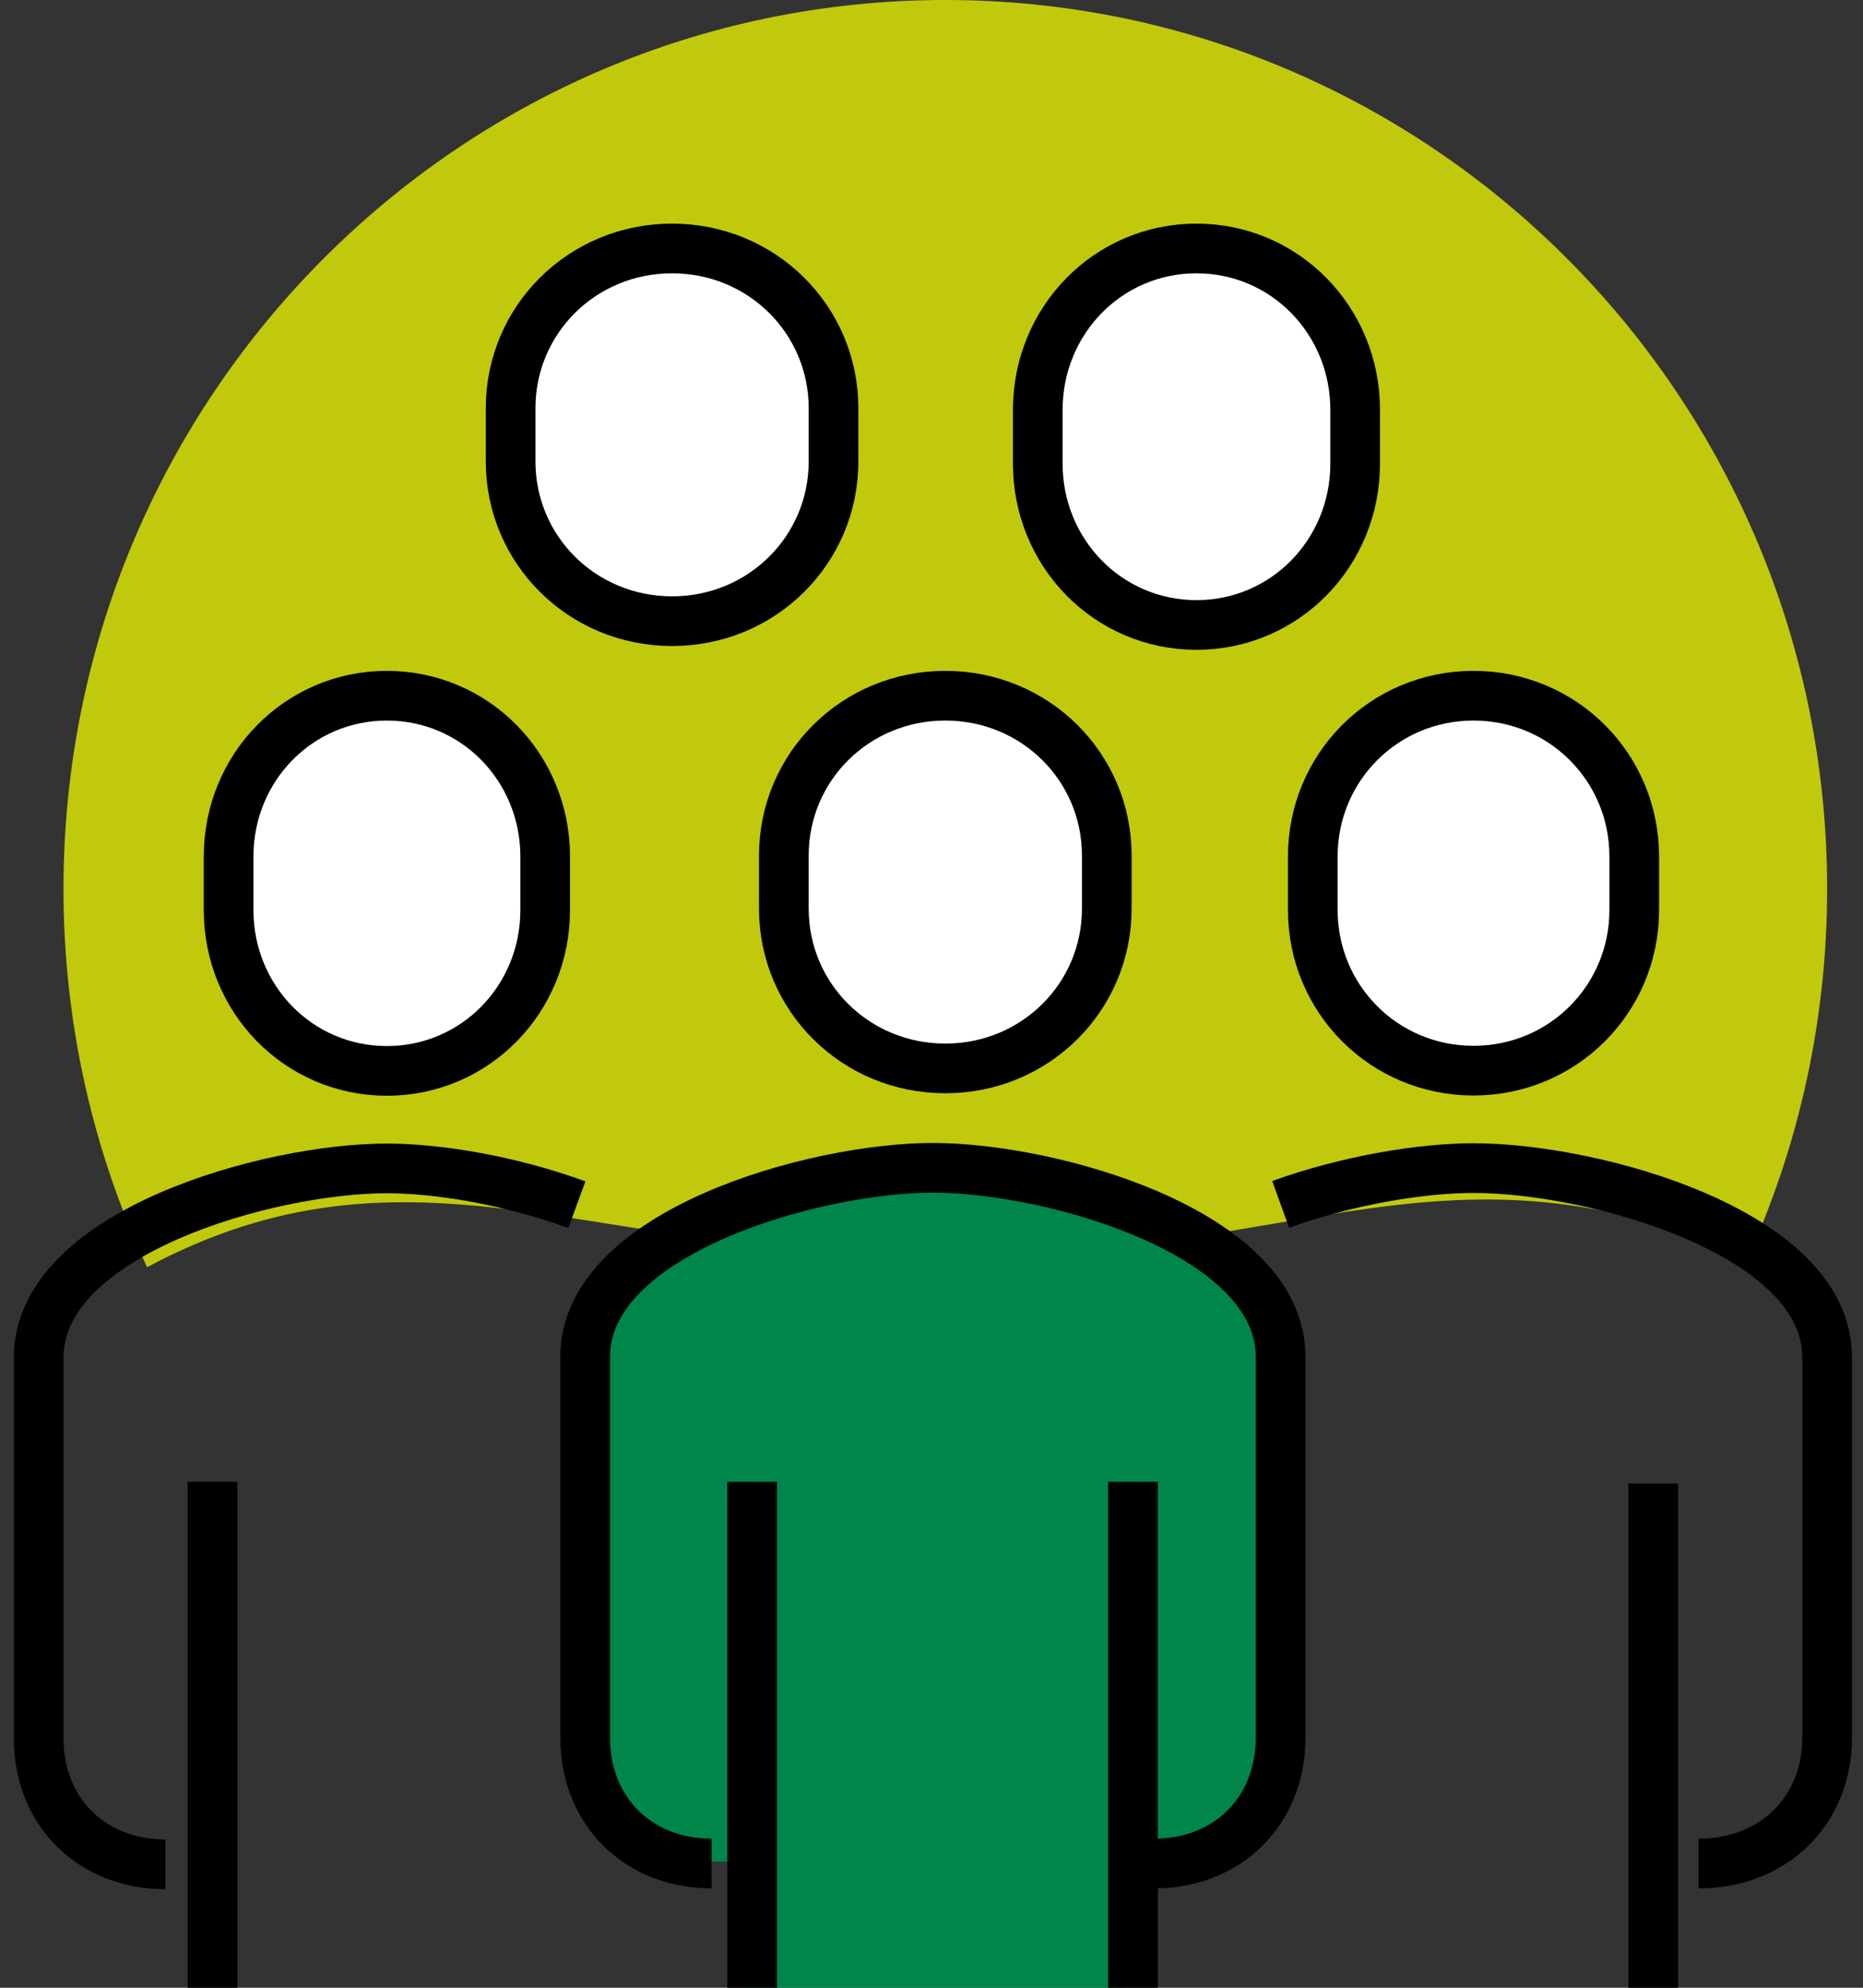
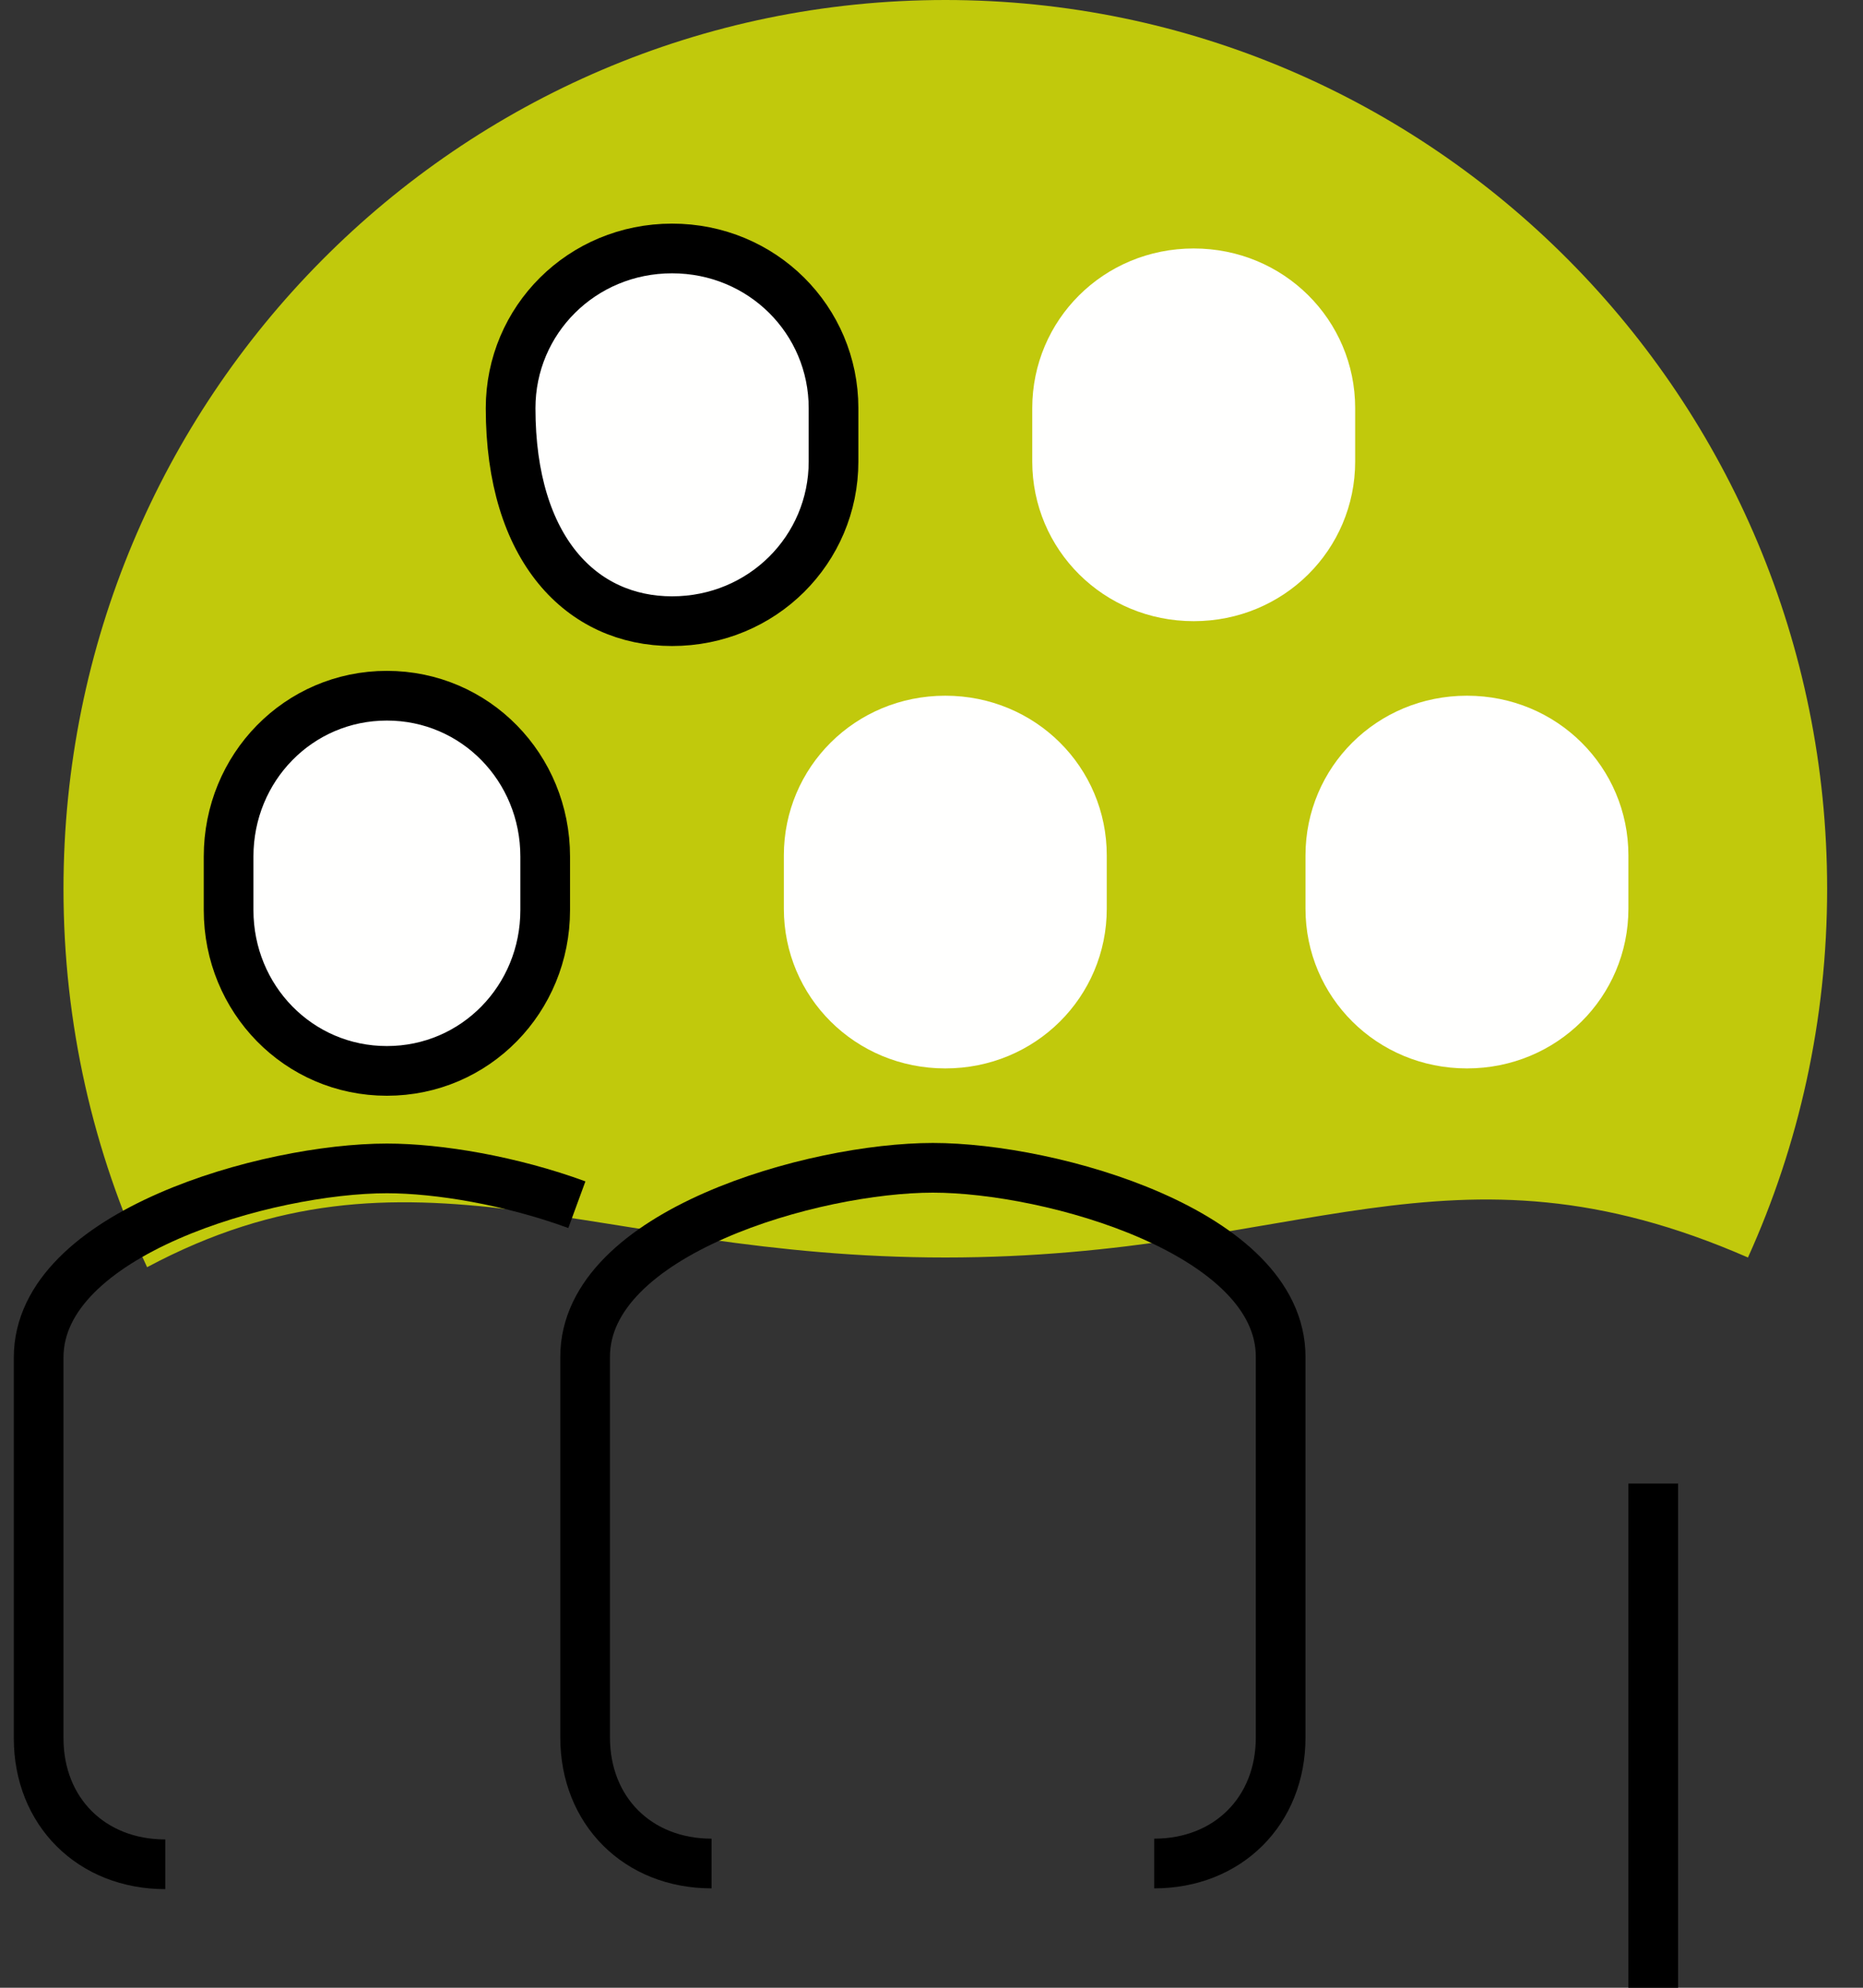
<svg xmlns="http://www.w3.org/2000/svg" width="75px" height="80px" viewBox="0 0 75 80" version="1.1">
  <rect x="0" y="0" width="75" height="80" fill="#333333" stroke="none" />
  <title>Group 2</title>
  <g id="1.-COVID-Landing" stroke="none" stroke-width="1" fill="none" fill-rule="evenodd">
    <g id="V20-024_website_covid-landing_2" transform="translate(-990, -790)">
      <g id="Group-2" transform="translate(991, 790)">
        <path d="M37.056,50.61 C51.41,50.61 57.341,45.358 69.369,50.61 C71.415,46.09 72.556,41.067 72.556,35.775 C72.556,16.017 56.662,0 37.056,0 C17.449,0 1.556,16.017 1.556,35.775 C1.556,41.22 2.763,46.38 4.922,51 C15.502,45.358 22.852,50.61 37.056,50.61 Z" id="Oval" fill="#C1C90C" />
-         <path d="M36.556,47 C31.788,47 22.556,49.593 22.556,54.615 L22.556,69.95 C22.556,72.908 24.68,74.923 27.646,74.923 L28.919,74.923 L28.919,80 L44.192,80 L44.192,74.923 L45.465,74.923 C48.43,74.923 50.556,72.908 50.556,69.95 L50.556,54.615 C50.556,49.593 41.322,47 36.556,47" id="Fill-363" fill="#00854A" />
        <path d="M45.465,75 C48.43,75 50.556,72.882 50.556,69.928 L50.556,54.608 C50.556,49.591 41.322,47 36.556,47 C31.788,47 22.556,49.591 22.556,54.608 L22.556,69.928 C22.556,72.882 24.68,75 27.646,75" id="Stroke-365" stroke="#000000" stroke-width="2" />
        <path d="M37.056,43 C40.685,43 43.556,40.122 43.556,36.572 L43.556,34.428 C43.556,30.878 40.685,28 37.056,28 C33.426,28 30.556,30.878 30.556,34.428 L30.556,36.572 C30.556,40.122 33.426,43 37.056,43" id="Fill-366" fill="#FFFFFE" />
-         <path d="M37.056,43 C40.685,43 43.556,40.122 43.556,36.572 L43.556,34.428 C43.556,30.878 40.685,28 37.056,28 C33.426,28 30.556,30.878 30.556,34.428 L30.556,36.572 C30.556,40.122 33.426,43 37.056,43 Z" id="Stroke-367" stroke="#000000" stroke-width="2" />
        <path d="M26.056,25 C29.685,25 32.556,22.121 32.556,18.572 L32.556,16.428 C32.556,12.878 29.685,10 26.056,10 C22.426,10 19.556,12.878 19.556,16.428 L19.556,18.572 C19.556,22.121 22.426,25 26.056,25" id="Fill-368" fill="#FFFFFE" />
-         <path d="M26.056,25 C29.685,25 32.556,22.121 32.556,18.572 L32.556,16.428 C32.556,12.878 29.685,10 26.056,10 C22.426,10 19.556,12.878 19.556,16.428 L19.556,18.572 C19.556,22.121 22.426,25 26.056,25 Z" id="Stroke-369" stroke="#000000" stroke-width="2" />
+         <path d="M26.056,25 C29.685,25 32.556,22.121 32.556,18.572 L32.556,16.428 C32.556,12.878 29.685,10 26.056,10 C22.426,10 19.556,12.878 19.556,16.428 C19.556,22.121 22.426,25 26.056,25 Z" id="Stroke-369" stroke="#000000" stroke-width="2" />
        <path d="M47.056,25 C50.685,25 53.556,22.121 53.556,18.572 L53.556,16.428 C53.556,12.878 50.685,10 47.056,10 C43.426,10 40.556,12.878 40.556,16.428 L40.556,18.572 C40.556,22.121 43.426,25 47.056,25" id="Fill-370" fill="#FFFFFE" />
-         <path d="M47.167,25.153 C50.734,25.153 53.556,22.245 53.556,18.66 L53.556,16.493 C53.556,12.907 50.734,10 47.167,10 C43.599,10 40.778,12.907 40.778,16.493 L40.778,18.66 C40.778,22.245 43.599,25.153 47.167,25.153 Z M44.611,80 L44.611,59.636 L44.611,80 Z M29.278,59.636 L29.278,80 L29.278,59.636 Z M7.556,80 L7.556,59.636 L7.556,80 Z" id="Stroke-371" stroke="#000000" stroke-width="2" />
        <path d="M15.056,43 C11.426,43 8.556,40.121 8.556,36.572 L8.556,34.428 C8.556,30.878 11.426,28 15.056,28 C18.685,28 21.556,30.878 21.556,34.428 L21.556,36.572 C21.556,40.121 18.685,43 15.056,43" id="Fill-372" fill="#FFFFFE" />
        <path d="M14.575,43.1 C11.017,43.1 8.203,40.202 8.203,36.629 L8.203,34.471 C8.203,30.897 11.017,28 14.575,28 C18.134,28 20.948,30.897 20.948,34.471 L20.948,36.629 C20.948,40.202 18.134,43.1 14.575,43.1 Z M22.223,48.485 C19.581,47.516 16.654,47.024 14.575,47.024 C9.801,47.024 0.556,49.616 0.556,54.634 L0.556,69.958 C0.556,72.913 2.683,75.031 5.654,75.031 M65.556,80 L65.556,59.707 L65.556,80 Z" id="Shape" stroke="#000000" stroke-width="2" />
        <path d="M58.056,43 C61.685,43 64.556,40.121 64.556,36.572 L64.556,34.428 C64.556,30.878 61.685,28 58.056,28 C54.426,28 51.556,30.878 51.556,34.428 L51.556,36.572 C51.556,40.121 54.426,43 58.056,43" id="Fill-374" fill="#FFFFFE" />
-         <path d="M58.32,43.09 C61.933,43.09 64.791,40.194 64.791,36.624 L64.791,34.467 C64.791,30.895 61.933,28 58.32,28 C54.707,28 51.85,30.895 51.85,34.467 L51.85,36.624 C51.85,40.194 54.707,43.09 58.32,43.09 Z M50.556,48.472 C53.238,47.504 56.21,47.012 58.32,47.012 C63.168,47.012 72.556,49.601 72.556,54.617 L72.556,69.93 C72.556,72.883 70.396,75 67.379,75" id="Shape" stroke="#000000" stroke-width="2" />
      </g>
    </g>
  </g>
</svg>